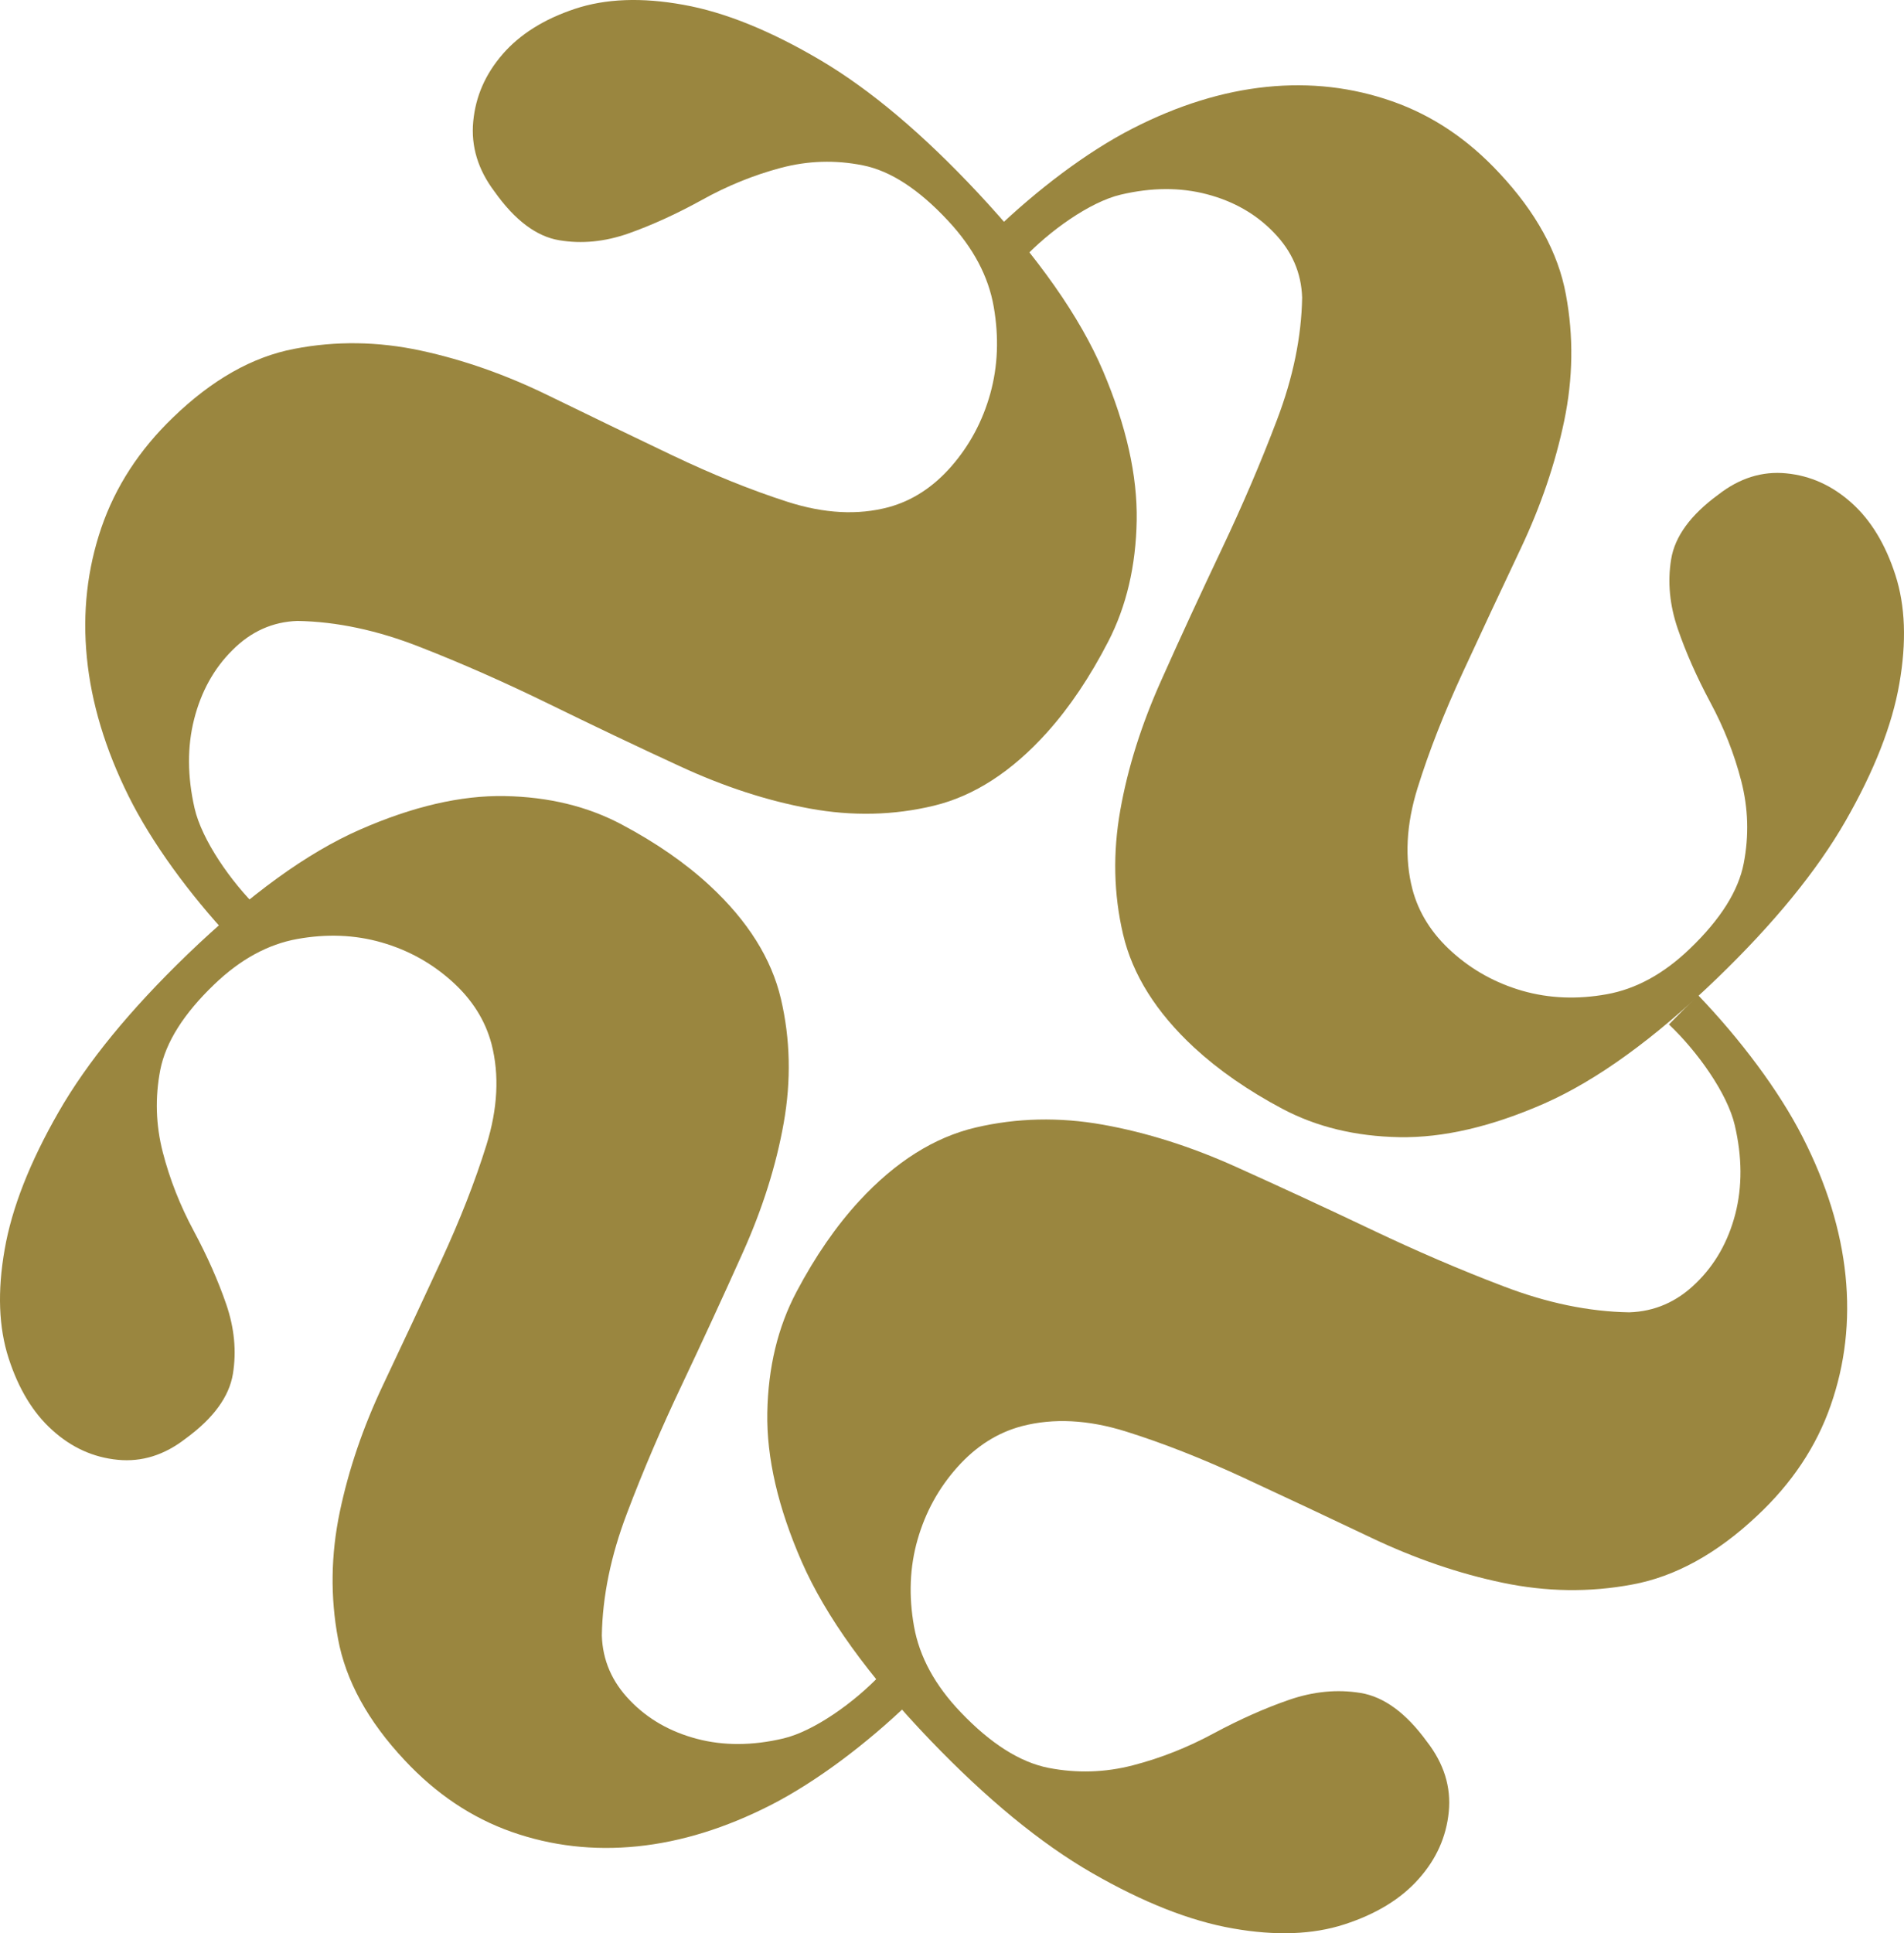
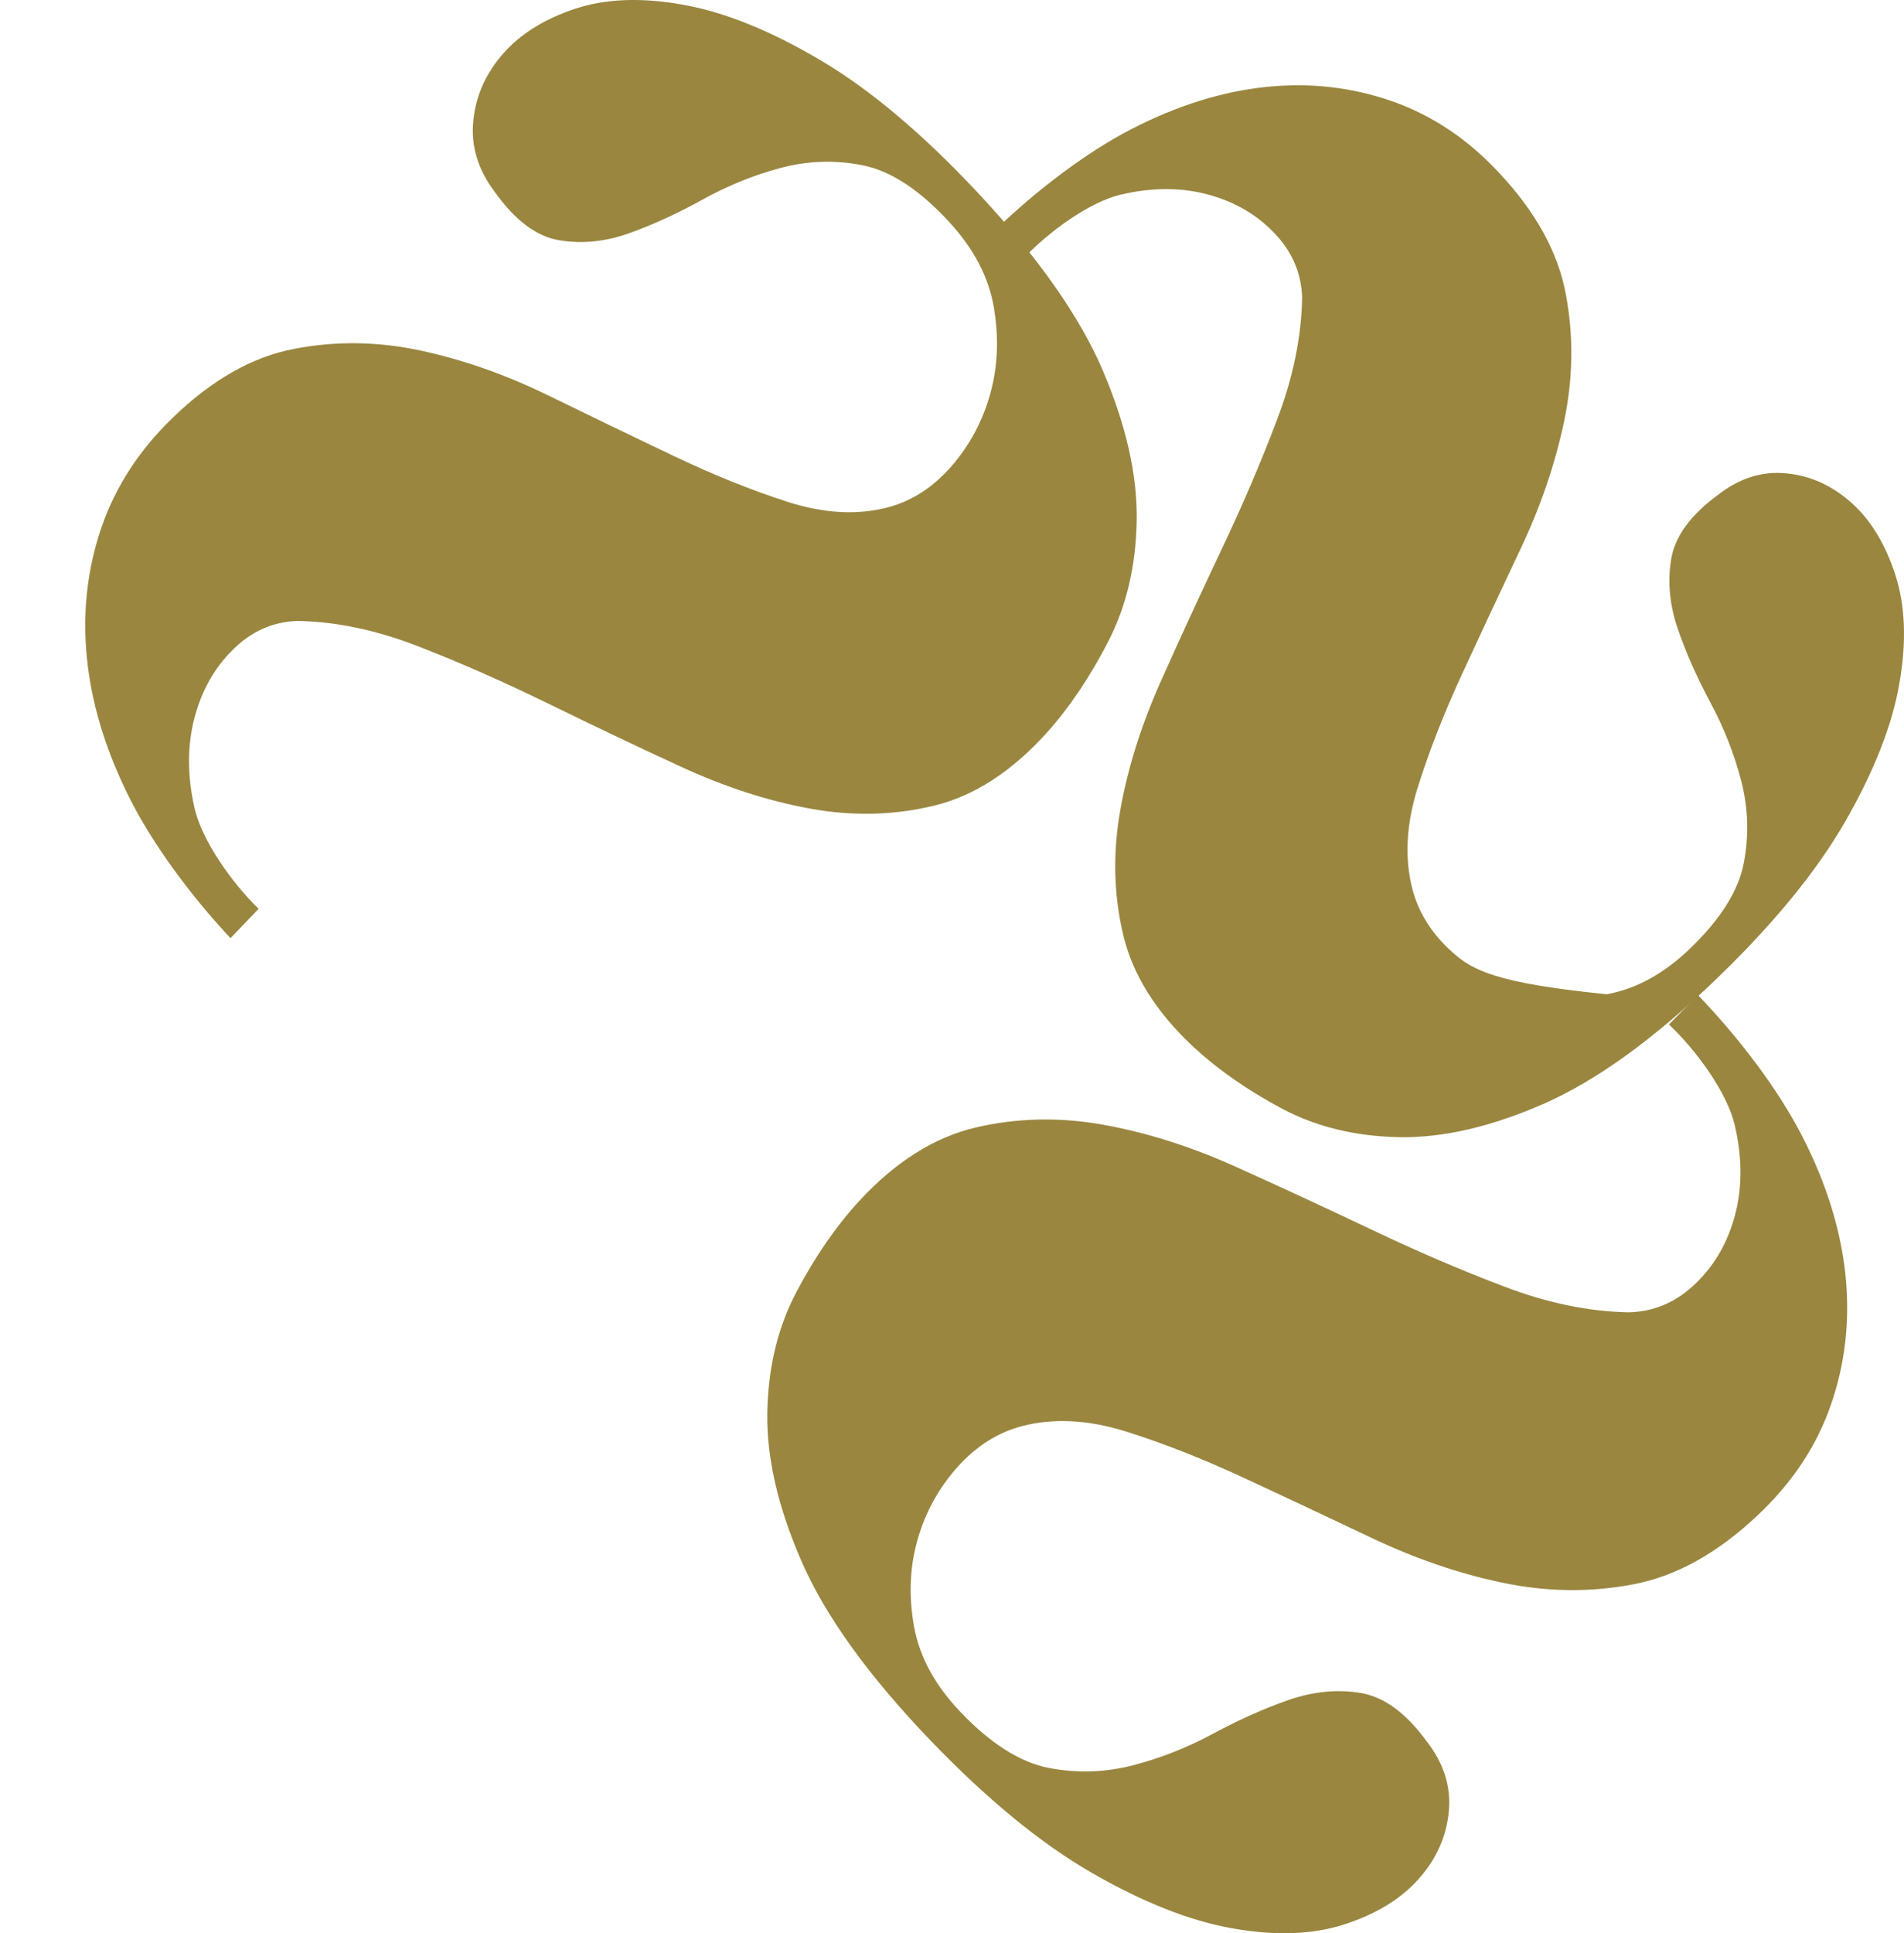
<svg xmlns="http://www.w3.org/2000/svg" width="67" height="68" viewBox="0 0 67 68" fill="none">
-   <path d="M30.997 58.894C30.083 59.866 28.651 60.893 27.564 61.149C26.477 61.405 25.465 61.409 24.527 61.163C23.589 60.916 22.801 60.47 22.171 59.815C21.537 59.163 21.206 58.401 21.178 57.527C21.201 56.151 21.495 54.718 22.064 53.226C22.628 51.733 23.277 50.222 24.005 48.688C24.732 47.153 25.441 45.614 26.136 44.066C26.831 42.518 27.312 40.997 27.578 39.5C27.844 38.003 27.811 36.547 27.48 35.134C27.149 33.721 26.314 32.391 24.98 31.154C24.121 30.359 23.086 29.643 21.877 29.001C20.669 28.359 19.298 28.029 17.754 28.001C16.214 27.974 14.516 28.369 12.665 29.182C10.808 29.996 8.783 31.465 6.586 33.581C4.576 35.52 3.064 37.366 2.057 39.123C1.049 40.881 0.415 42.494 0.163 43.954C-0.094 45.419 -0.047 46.688 0.303 47.772C0.653 48.855 1.166 49.701 1.847 50.31C2.523 50.92 3.288 51.264 4.142 51.347C4.991 51.431 5.789 51.18 6.535 50.599C7.515 49.883 8.065 49.125 8.196 48.325C8.326 47.525 8.247 46.712 7.962 45.879C7.678 45.052 7.295 44.187 6.819 43.299C6.339 42.406 5.975 41.486 5.728 40.528C5.481 39.57 5.453 38.607 5.639 37.636C5.831 36.664 6.46 35.659 7.538 34.627C8.452 33.748 9.427 33.214 10.463 33.028C11.498 32.842 12.487 32.879 13.425 33.149C14.362 33.418 15.188 33.874 15.902 34.516C16.616 35.157 17.077 35.892 17.297 36.724C17.576 37.808 17.516 38.993 17.115 40.281C16.713 41.569 16.182 42.922 15.524 44.345C14.866 45.768 14.185 47.223 13.481 48.711C12.776 50.199 12.268 51.691 11.955 53.189C11.643 54.686 11.62 56.169 11.895 57.643C12.165 59.112 12.949 60.54 14.236 61.911C15.342 63.097 16.597 63.939 18.006 64.436C19.41 64.929 20.884 65.101 22.433 64.943C23.977 64.785 25.549 64.297 27.149 63.478C28.749 62.655 30.503 61.33 32 59.889" fill="#9A863F" />
  <path d="M58.728 36.034C59.726 36.977 60.782 38.454 61.044 39.575C61.307 40.696 61.312 41.74 61.063 42.706C60.81 43.673 60.352 44.486 59.678 45.136C59.01 45.79 58.227 46.132 57.329 46.16C55.915 46.136 54.444 45.833 52.911 45.246C51.378 44.664 49.826 43.996 48.25 43.245C46.673 42.495 45.093 41.764 43.502 41.047C41.912 40.33 40.35 39.835 38.812 39.56C37.275 39.286 35.78 39.32 34.328 39.661C32.876 40.003 31.51 40.864 30.239 42.24C29.423 43.125 28.687 44.193 28.028 45.439C27.369 46.685 27.03 48.099 27.001 49.691C26.973 51.279 27.379 53.03 28.215 54.94C29.055 56.854 30.559 58.942 32.733 61.208C34.724 63.281 36.62 64.84 38.425 65.879C40.231 66.918 41.888 67.572 43.388 67.832C44.892 68.097 46.196 68.049 47.309 67.688C48.422 67.327 49.291 66.798 49.916 66.096C50.542 65.398 50.895 64.609 50.981 63.729C51.067 62.853 50.809 62.031 50.212 61.261C49.477 60.251 48.699 59.683 47.877 59.548C47.056 59.414 46.22 59.495 45.365 59.789C44.515 60.082 43.627 60.477 42.714 60.967C41.797 61.463 40.852 61.838 39.868 62.093C38.884 62.348 37.895 62.377 36.897 62.184C35.899 61.987 34.867 61.338 33.807 60.227C32.904 59.284 32.355 58.278 32.164 57.21C31.973 56.142 32.011 55.123 32.288 54.156C32.565 53.189 33.033 52.337 33.693 51.601C34.352 50.865 35.106 50.389 35.961 50.163C37.074 49.874 38.292 49.937 39.615 50.35C40.938 50.764 42.327 51.313 43.789 51.991C45.25 52.669 46.745 53.371 48.273 54.098C49.802 54.824 51.335 55.349 52.873 55.671C54.411 55.993 55.934 56.017 57.443 55.733C58.953 55.455 60.419 54.646 61.828 53.319C63.05 52.178 63.915 50.885 64.421 49.432C64.927 47.984 65.104 46.464 64.942 44.867C64.779 43.274 64.278 41.653 63.437 40.003C62.597 38.353 61.231 36.544 59.75 35" fill="#9A863F" />
-   <path d="M36.003 9.102C36.917 8.13 38.349 7.103 39.436 6.847C40.522 6.591 41.534 6.586 42.472 6.833C43.409 7.079 44.198 7.526 44.827 8.182C45.462 8.833 45.793 9.595 45.821 10.469C45.797 11.846 45.504 13.278 44.935 14.771C44.37 16.264 43.722 17.775 42.994 19.31C42.267 20.844 41.553 22.383 40.863 23.932C40.168 25.48 39.687 27.001 39.422 28.498C39.156 29.996 39.188 31.451 39.52 32.865C39.851 34.279 40.685 35.609 42.02 36.846C42.882 37.641 43.913 38.357 45.121 38.999C46.329 39.641 47.705 39.971 49.244 39.999C50.783 40.026 52.481 39.631 54.337 38.818C56.194 37.999 58.218 36.534 60.415 34.418C62.425 32.479 63.936 30.633 64.944 28.875C65.951 27.117 66.585 25.504 66.837 24.044C67.094 22.579 67.047 21.309 66.697 20.226C66.347 19.142 65.834 18.296 65.153 17.687C64.472 17.078 63.712 16.733 62.859 16.65C62.01 16.566 61.212 16.817 60.466 17.398C59.487 18.114 58.936 18.872 58.806 19.672C58.675 20.472 58.754 21.286 59.039 22.118C59.323 22.946 59.706 23.811 60.181 24.699C60.662 25.592 61.026 26.513 61.273 27.471C61.52 28.429 61.548 29.391 61.361 30.363C61.175 31.335 60.541 32.34 59.463 33.372C58.549 34.251 57.574 34.786 56.539 34.972C55.503 35.158 54.515 35.12 53.572 34.851C52.635 34.581 51.809 34.125 51.096 33.484C50.382 32.842 49.92 32.107 49.701 31.275C49.421 30.191 49.482 29.005 49.883 27.717C50.284 26.429 50.816 25.076 51.474 23.653C52.131 22.23 52.812 20.774 53.517 19.286C54.221 17.798 54.729 16.305 55.042 14.808C55.354 13.311 55.377 11.827 55.102 10.358C54.832 8.888 54.048 7.461 52.761 6.089C51.656 4.898 50.401 4.057 48.992 3.564C47.588 3.071 46.115 2.899 44.566 3.057C43.022 3.215 41.45 3.703 39.851 4.522C38.251 5.34 36.497 6.67 35 8.112" fill="#9A863F" />
+   <path d="M36.003 9.102C36.917 8.13 38.349 7.103 39.436 6.847C40.522 6.591 41.534 6.586 42.472 6.833C43.409 7.079 44.198 7.526 44.827 8.182C45.462 8.833 45.793 9.595 45.821 10.469C45.797 11.846 45.504 13.278 44.935 14.771C44.37 16.264 43.722 17.775 42.994 19.31C42.267 20.844 41.553 22.383 40.863 23.932C40.168 25.48 39.687 27.001 39.422 28.498C39.156 29.996 39.188 31.451 39.52 32.865C39.851 34.279 40.685 35.609 42.02 36.846C42.882 37.641 43.913 38.357 45.121 38.999C46.329 39.641 47.705 39.971 49.244 39.999C50.783 40.026 52.481 39.631 54.337 38.818C56.194 37.999 58.218 36.534 60.415 34.418C62.425 32.479 63.936 30.633 64.944 28.875C65.951 27.117 66.585 25.504 66.837 24.044C67.094 22.579 67.047 21.309 66.697 20.226C66.347 19.142 65.834 18.296 65.153 17.687C64.472 17.078 63.712 16.733 62.859 16.65C62.01 16.566 61.212 16.817 60.466 17.398C59.487 18.114 58.936 18.872 58.806 19.672C58.675 20.472 58.754 21.286 59.039 22.118C59.323 22.946 59.706 23.811 60.181 24.699C60.662 25.592 61.026 26.513 61.273 27.471C61.52 28.429 61.548 29.391 61.361 30.363C61.175 31.335 60.541 32.34 59.463 33.372C58.549 34.251 57.574 34.786 56.539 34.972C52.635 34.581 51.809 34.125 51.096 33.484C50.382 32.842 49.92 32.107 49.701 31.275C49.421 30.191 49.482 29.005 49.883 27.717C50.284 26.429 50.816 25.076 51.474 23.653C52.131 22.23 52.812 20.774 53.517 19.286C54.221 17.798 54.729 16.305 55.042 14.808C55.354 13.311 55.377 11.827 55.102 10.358C54.832 8.888 54.048 7.461 52.761 6.089C51.656 4.898 50.401 4.057 48.992 3.564C47.588 3.071 46.115 2.899 44.566 3.057C43.022 3.215 41.45 3.703 39.851 4.522C38.251 5.34 36.497 6.67 35 8.112" fill="#9A863F" />
  <path d="M9.101 31.966C8.13 31.023 7.102 29.547 6.846 28.426C6.591 27.305 6.586 26.261 6.832 25.295C7.079 24.328 7.525 23.515 8.181 22.866C8.832 22.212 9.594 21.87 10.469 21.841C11.845 21.865 13.277 22.168 14.77 22.755C16.262 23.337 17.773 24.006 19.308 24.756C20.842 25.506 22.381 26.242 23.929 26.954C25.478 27.671 26.998 28.166 28.495 28.44C29.992 28.714 31.448 28.681 32.866 28.339C34.279 27.998 35.609 27.137 36.846 25.761C37.641 24.876 38.357 23.808 38.999 22.563C39.641 21.317 39.971 19.898 39.999 18.311C40.026 16.723 39.631 14.973 38.818 13.058C38.004 11.144 36.535 9.057 34.419 6.791C32.48 4.718 30.634 3.16 28.877 2.121C27.119 1.082 25.506 0.428 24.046 0.168C22.581 -0.097 21.312 -0.049 20.228 0.312C19.145 0.673 18.299 1.202 17.689 1.904C17.08 2.606 16.736 3.39 16.653 4.271C16.569 5.146 16.82 5.969 17.401 6.738C18.117 7.748 18.875 8.316 19.675 8.45C20.475 8.585 21.288 8.503 22.121 8.21C22.948 7.917 23.813 7.522 24.701 7.032C25.594 6.536 26.515 6.161 27.472 5.906C28.43 5.651 29.393 5.622 30.36 5.815C31.332 6.007 32.336 6.661 33.368 7.772C34.247 8.715 34.782 9.72 34.968 10.788C35.154 11.856 35.117 12.876 34.847 13.847C34.577 14.814 34.121 15.665 33.48 16.401C32.838 17.137 32.099 17.613 31.271 17.839C30.188 18.128 29.002 18.065 27.714 17.652C26.426 17.238 25.073 16.69 23.65 16.012C22.227 15.333 20.772 14.631 19.284 13.905C17.796 13.179 16.304 12.654 14.807 12.332C13.309 12.01 11.826 11.986 10.357 12.27C8.883 12.549 7.46 13.357 6.088 14.684C4.903 15.824 4.061 17.118 3.564 18.57C3.071 20.018 2.899 21.538 3.057 23.135C3.215 24.727 3.703 26.348 4.522 27.998C5.34 29.648 6.67 31.456 8.111 33" fill="#9A863F" />
</svg>